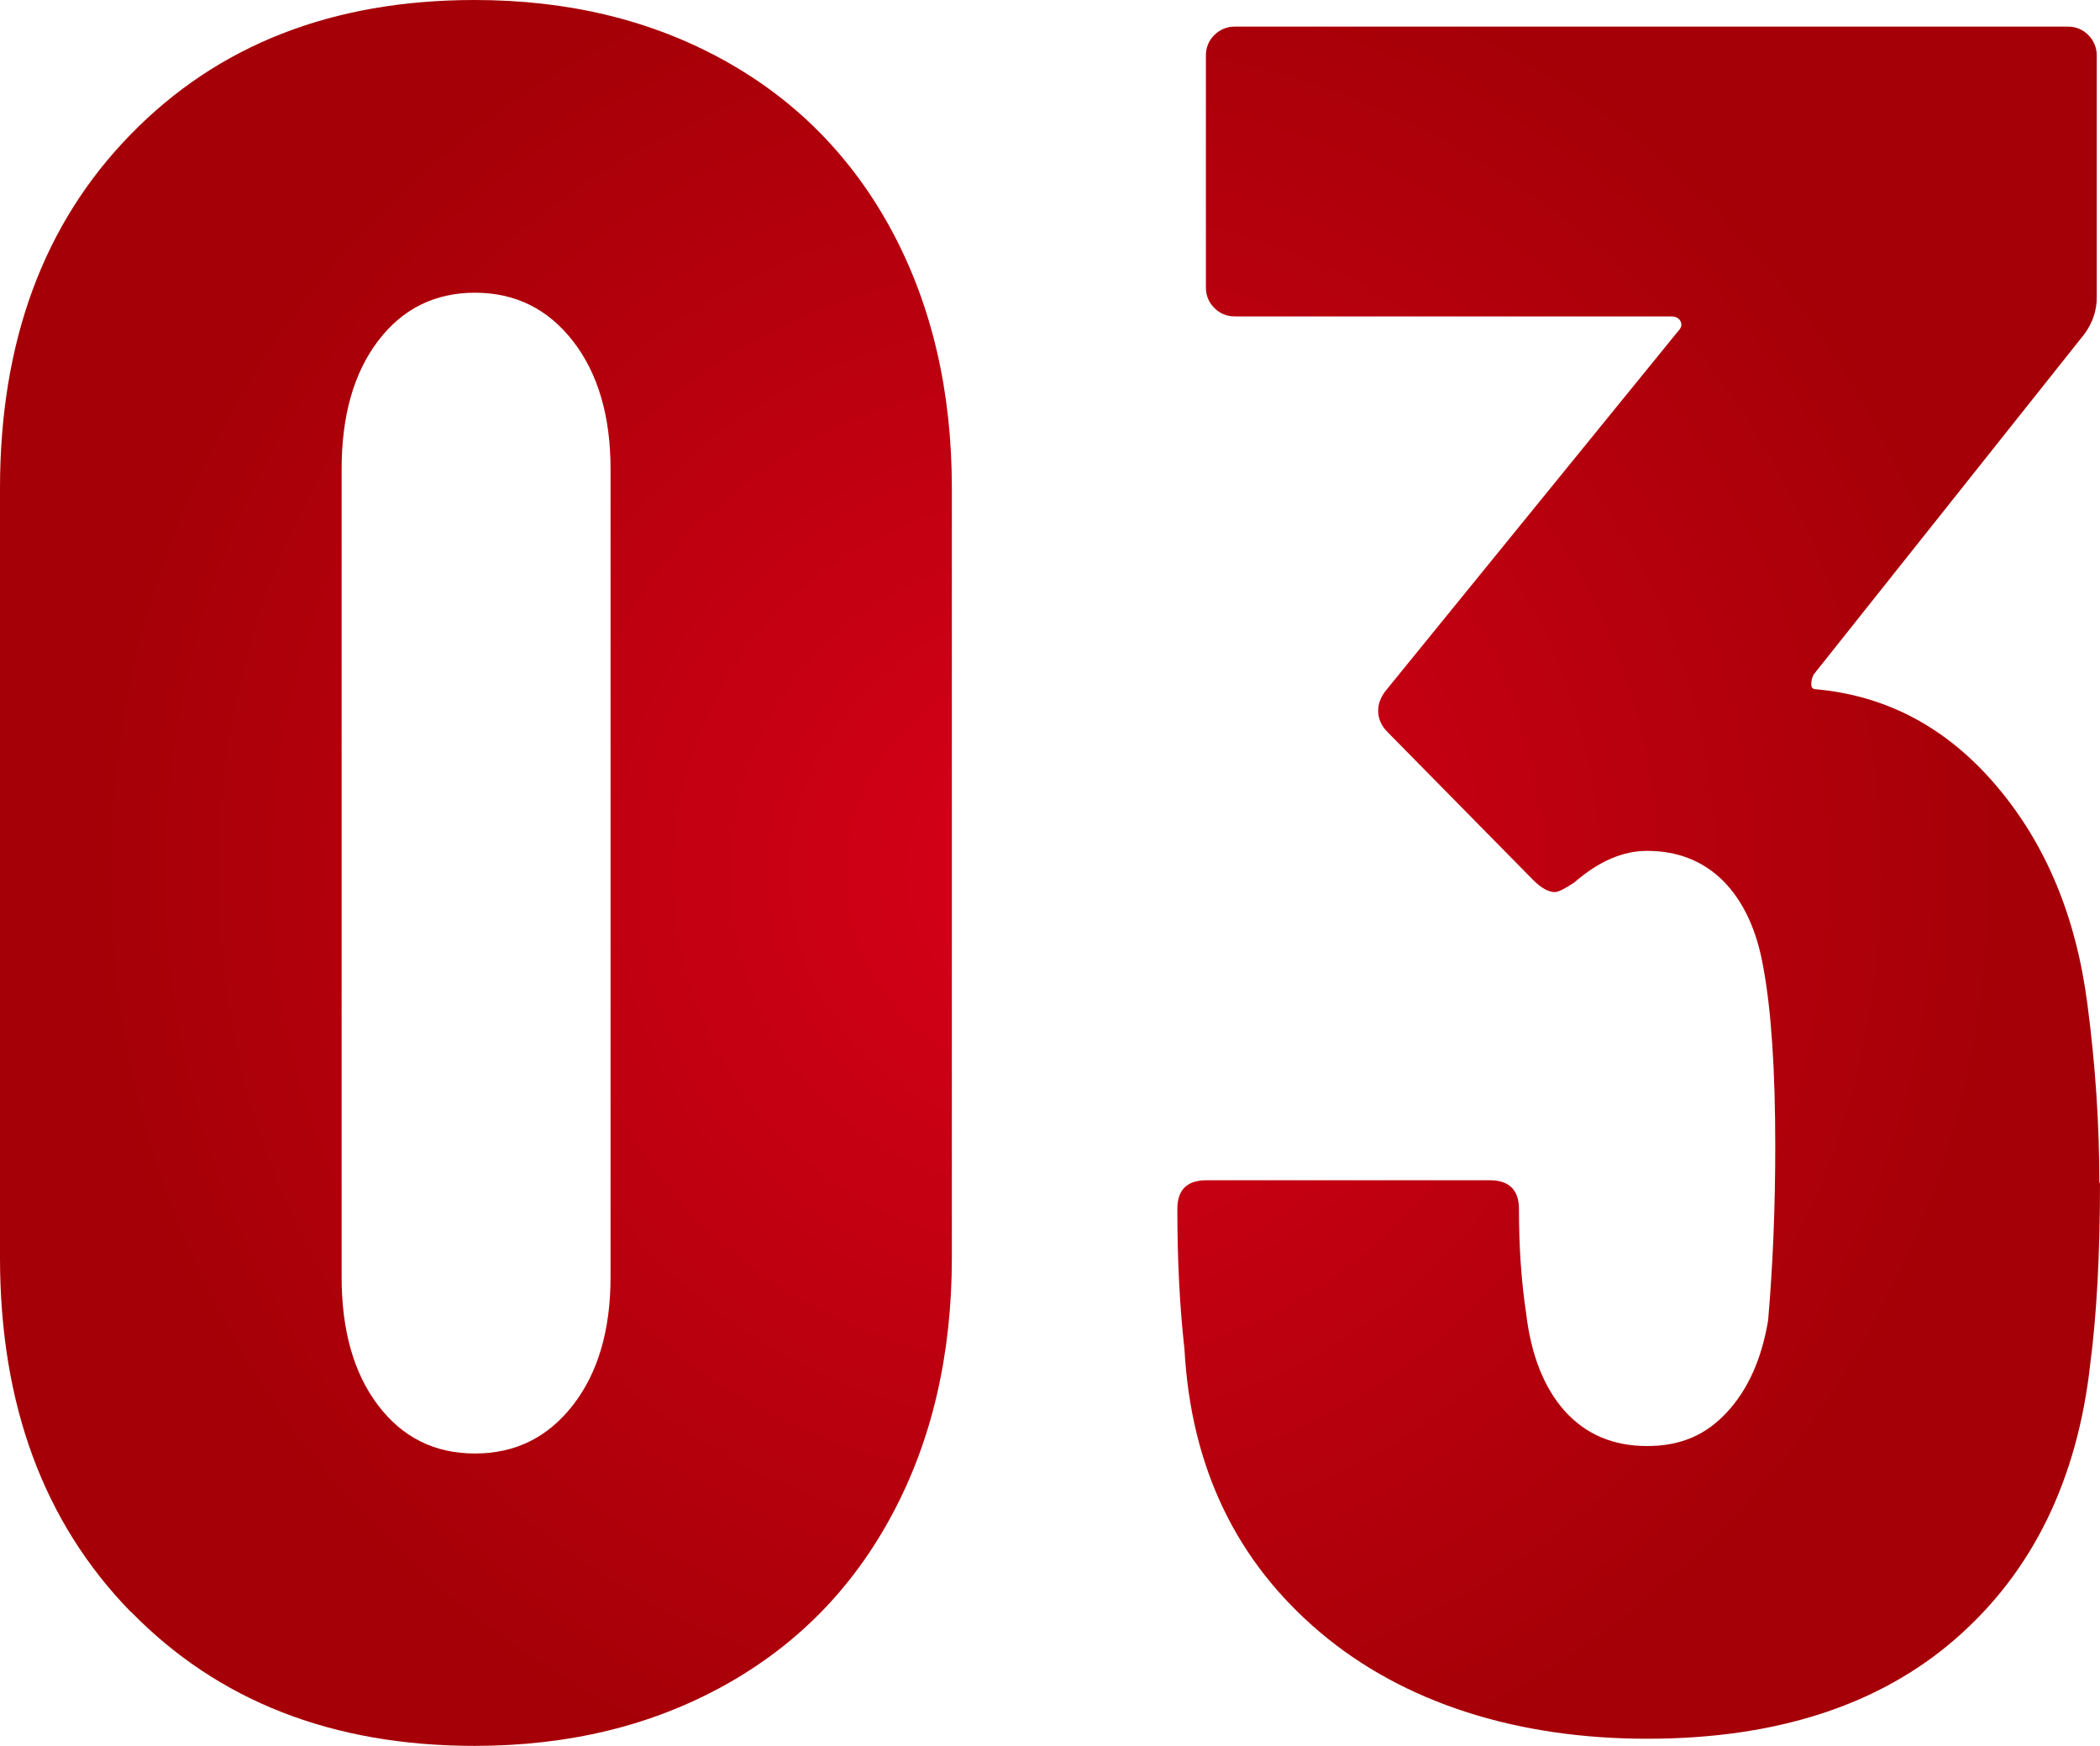
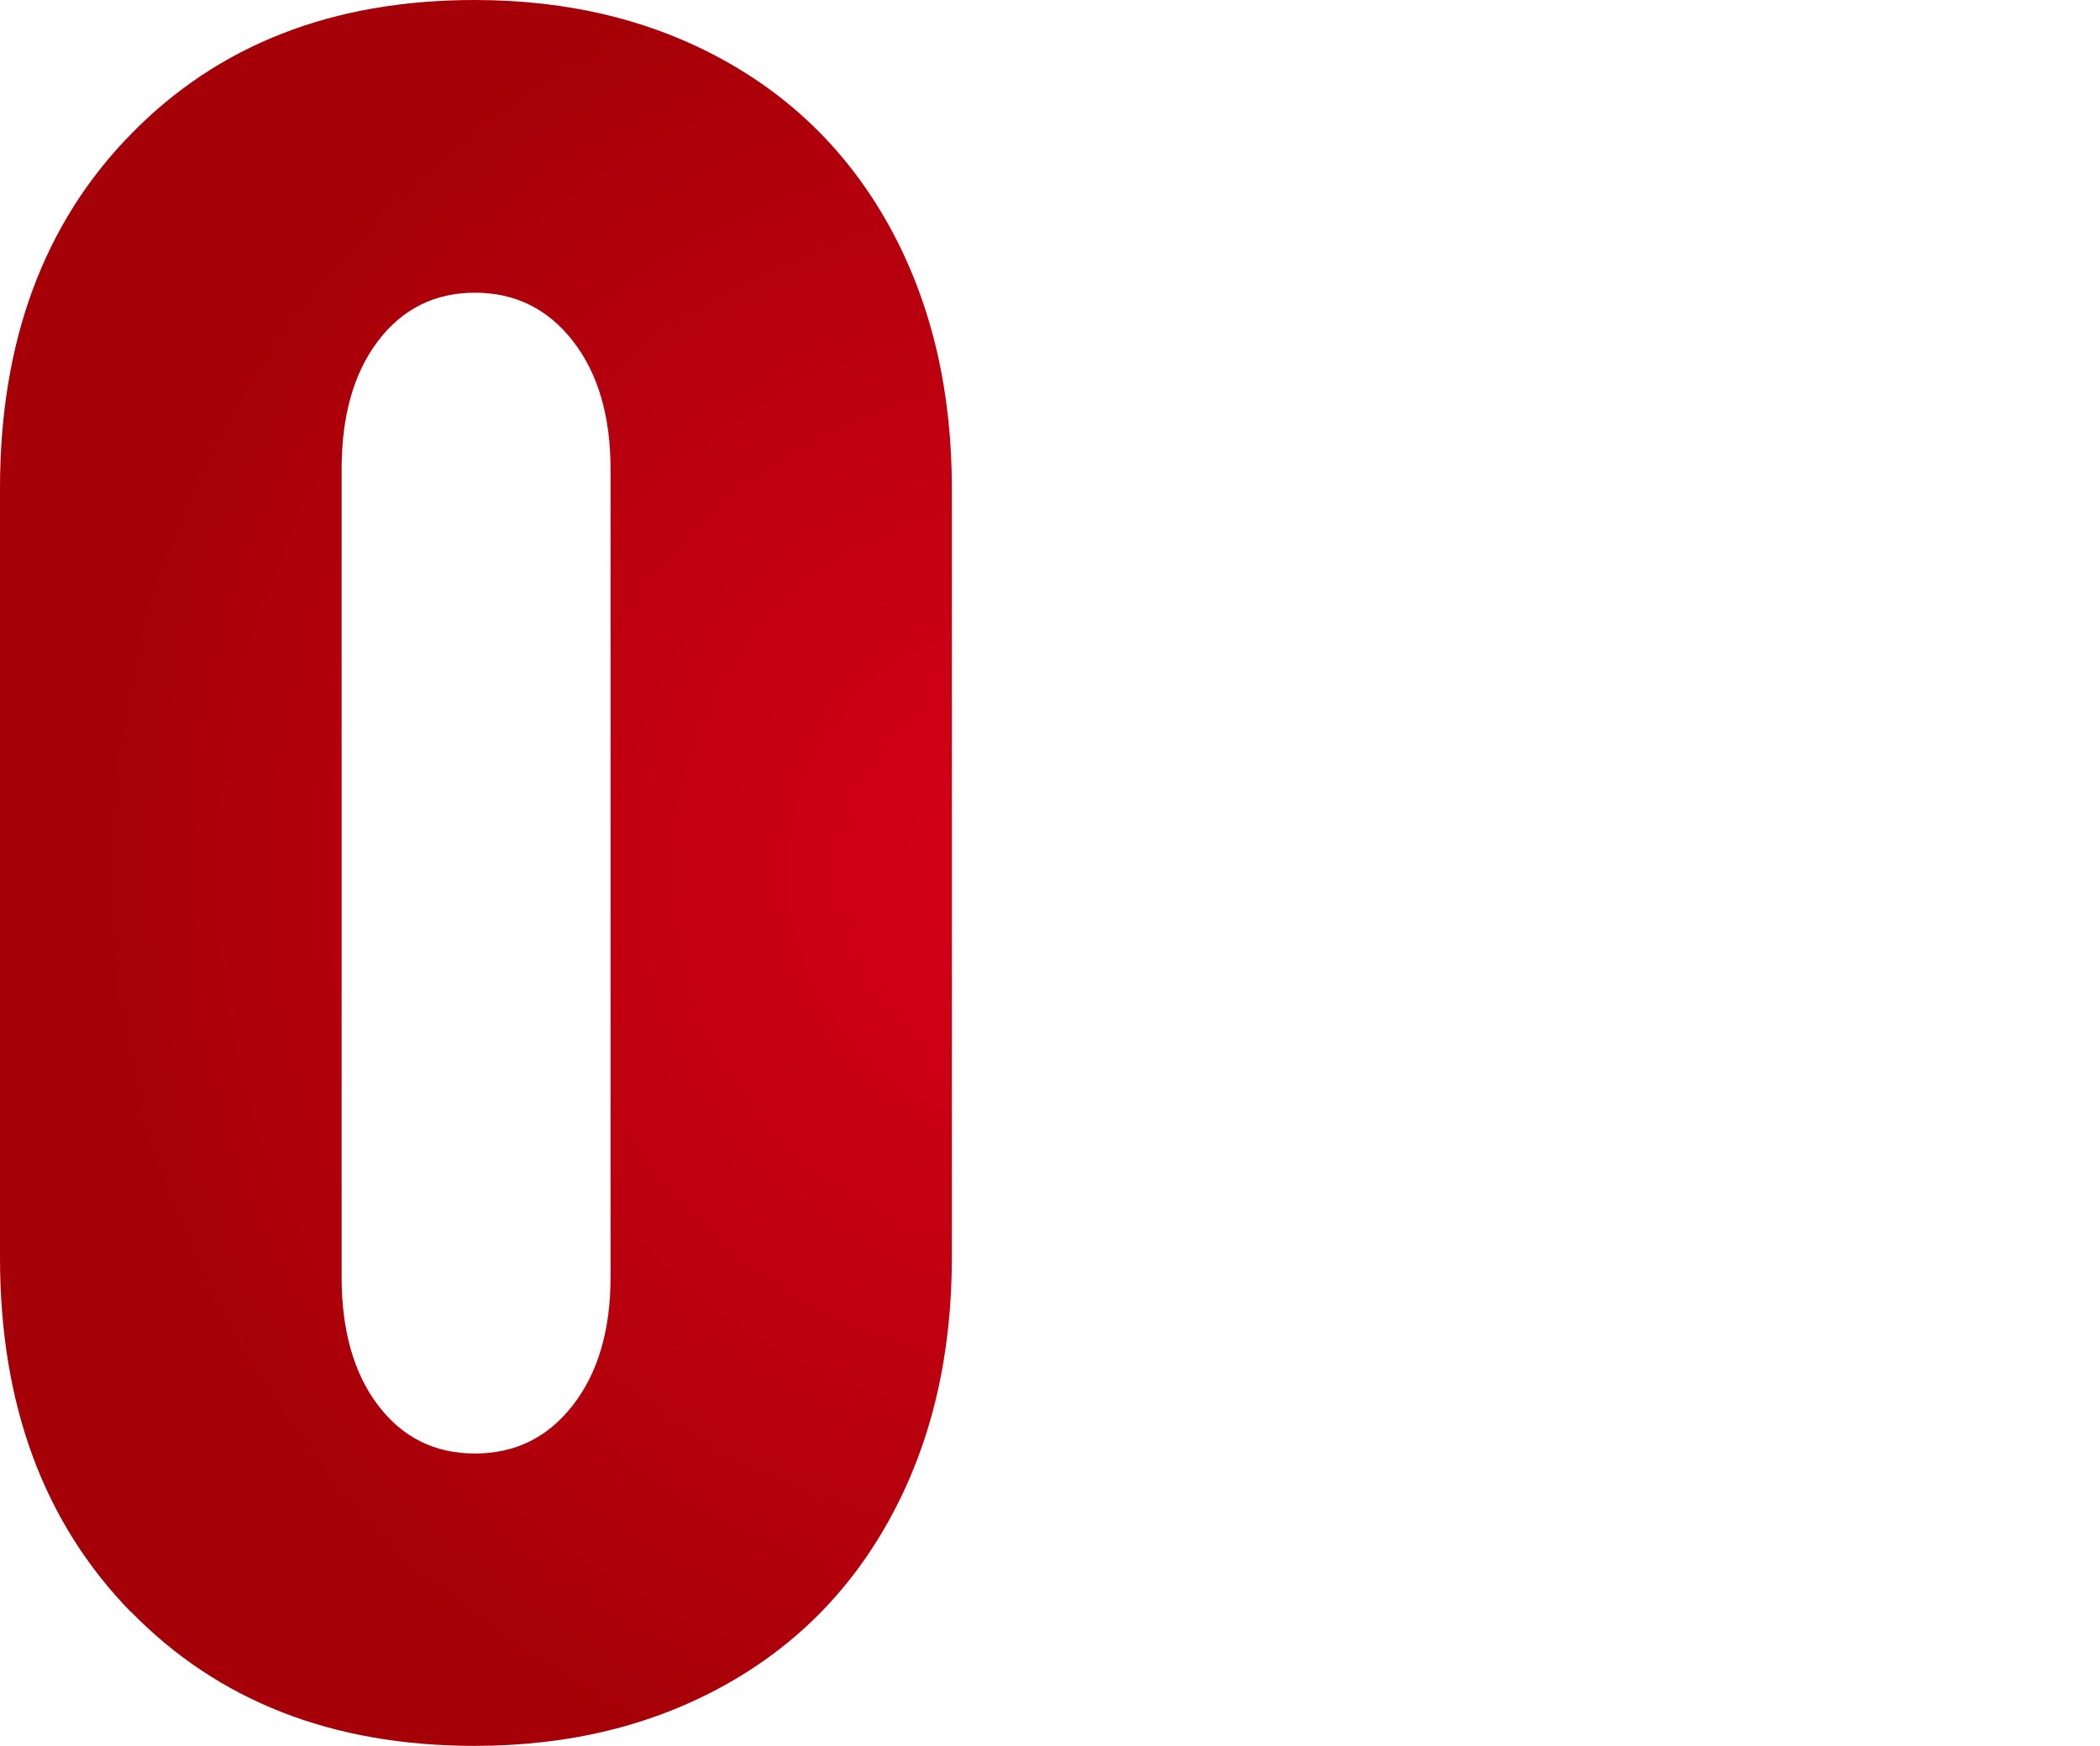
<svg xmlns="http://www.w3.org/2000/svg" id="_レイヤー_2" data-name="レイヤー 2" width="64.73" height="53.81" viewBox="0 0 64.73 53.81">
  <defs>
    <style>
      .cls-1 {
        fill: url(#_名称未設定グラデーション_91);
      }
    </style>
    <radialGradient id="_名称未設定グラデーション_91" data-name="名称未設定グラデーション 91" cx="32.36" cy="26.9" fx="32.36" fy="26.9" r="29.76" gradientUnits="userSpaceOnUse">
      <stop offset="0" stop-color="#d70019" />
      <stop offset="1" stop-color="#a50007" />
    </radialGradient>
  </defs>
  <g id="_レイヤー_3" data-name="レイヤー 3">
    <g>
      <path class="cls-1" d="M4.03,49.67c-2.69-2.76-4.03-6.4-4.03-10.92V15.05C0,10.53,1.34,6.89,4.03,4.14,6.72,1.38,10.25,0,14.63,0c2.89,0,5.45.62,7.69,1.86,2.24,1.24,3.97,3.01,5.19,5.29,1.22,2.29,1.83,4.92,1.83,7.9v23.7c0,2.98-.61,5.62-1.83,7.9-1.22,2.29-2.95,4.05-5.19,5.29-2.24,1.24-4.8,1.86-7.69,1.86-4.38,0-7.91-1.38-10.6-4.14ZM17.66,43.3c.77-.99,1.16-2.31,1.16-3.95V14.46c0-1.64-.39-2.96-1.16-3.95-.77-.99-1.78-1.49-3.02-1.49s-2.24.5-2.99,1.49c-.75.99-1.12,2.31-1.12,3.95v24.89c0,1.64.37,2.96,1.12,3.95.75.99,1.74,1.49,2.99,1.49s2.25-.5,3.02-1.49Z" />
-       <path class="cls-1" d="M64.73,36.44c0,2.19-.1,4.05-.3,5.59-.4,3.58-1.78,6.4-4.14,8.46-2.36,2.06-5.54,3.09-9.52,3.09s-7.49-1.09-10.08-3.28c-2.59-2.19-3.98-5.09-4.18-8.72-.15-1.34-.22-2.78-.22-4.32,0-.6.3-.89.9-.89h8.73c.6,0,.9.3.9.89,0,1.14.07,2.21.22,3.2.15,1.29.55,2.3,1.19,3.02.65.72,1.49,1.08,2.54,1.08s1.82-.35,2.46-1.04c.65-.7,1.07-1.64,1.27-2.83.15-1.74.22-3.53.22-5.37,0-2.33-.12-4.17-.37-5.52-.2-1.14-.61-2.02-1.23-2.65-.62-.62-1.41-.93-2.35-.93-.75,0-1.49.32-2.24.97-.3.2-.5.3-.6.3-.2,0-.42-.12-.67-.37l-4.48-4.55c-.2-.2-.3-.42-.3-.67,0-.2.07-.4.22-.6l9.03-11.1c.1-.1.12-.2.07-.3-.05-.1-.15-.15-.3-.15h-13.44c-.25,0-.46-.09-.63-.26-.17-.17-.26-.38-.26-.63V1.71c0-.25.09-.46.26-.63.17-.17.39-.26.63-.26h25.68c.25,0,.46.09.63.26.17.17.26.39.26.63v7.45c0,.4-.12.77-.37,1.12l-8.36,10.51c-.05.1-.07.2-.07.3s.05.15.15.15c2.19.2,4.04,1.19,5.56,2.98,1.52,1.79,2.45,4.02,2.8,6.71.25,1.89.37,3.73.37,5.52Z" />
    </g>
  </g>
</svg>